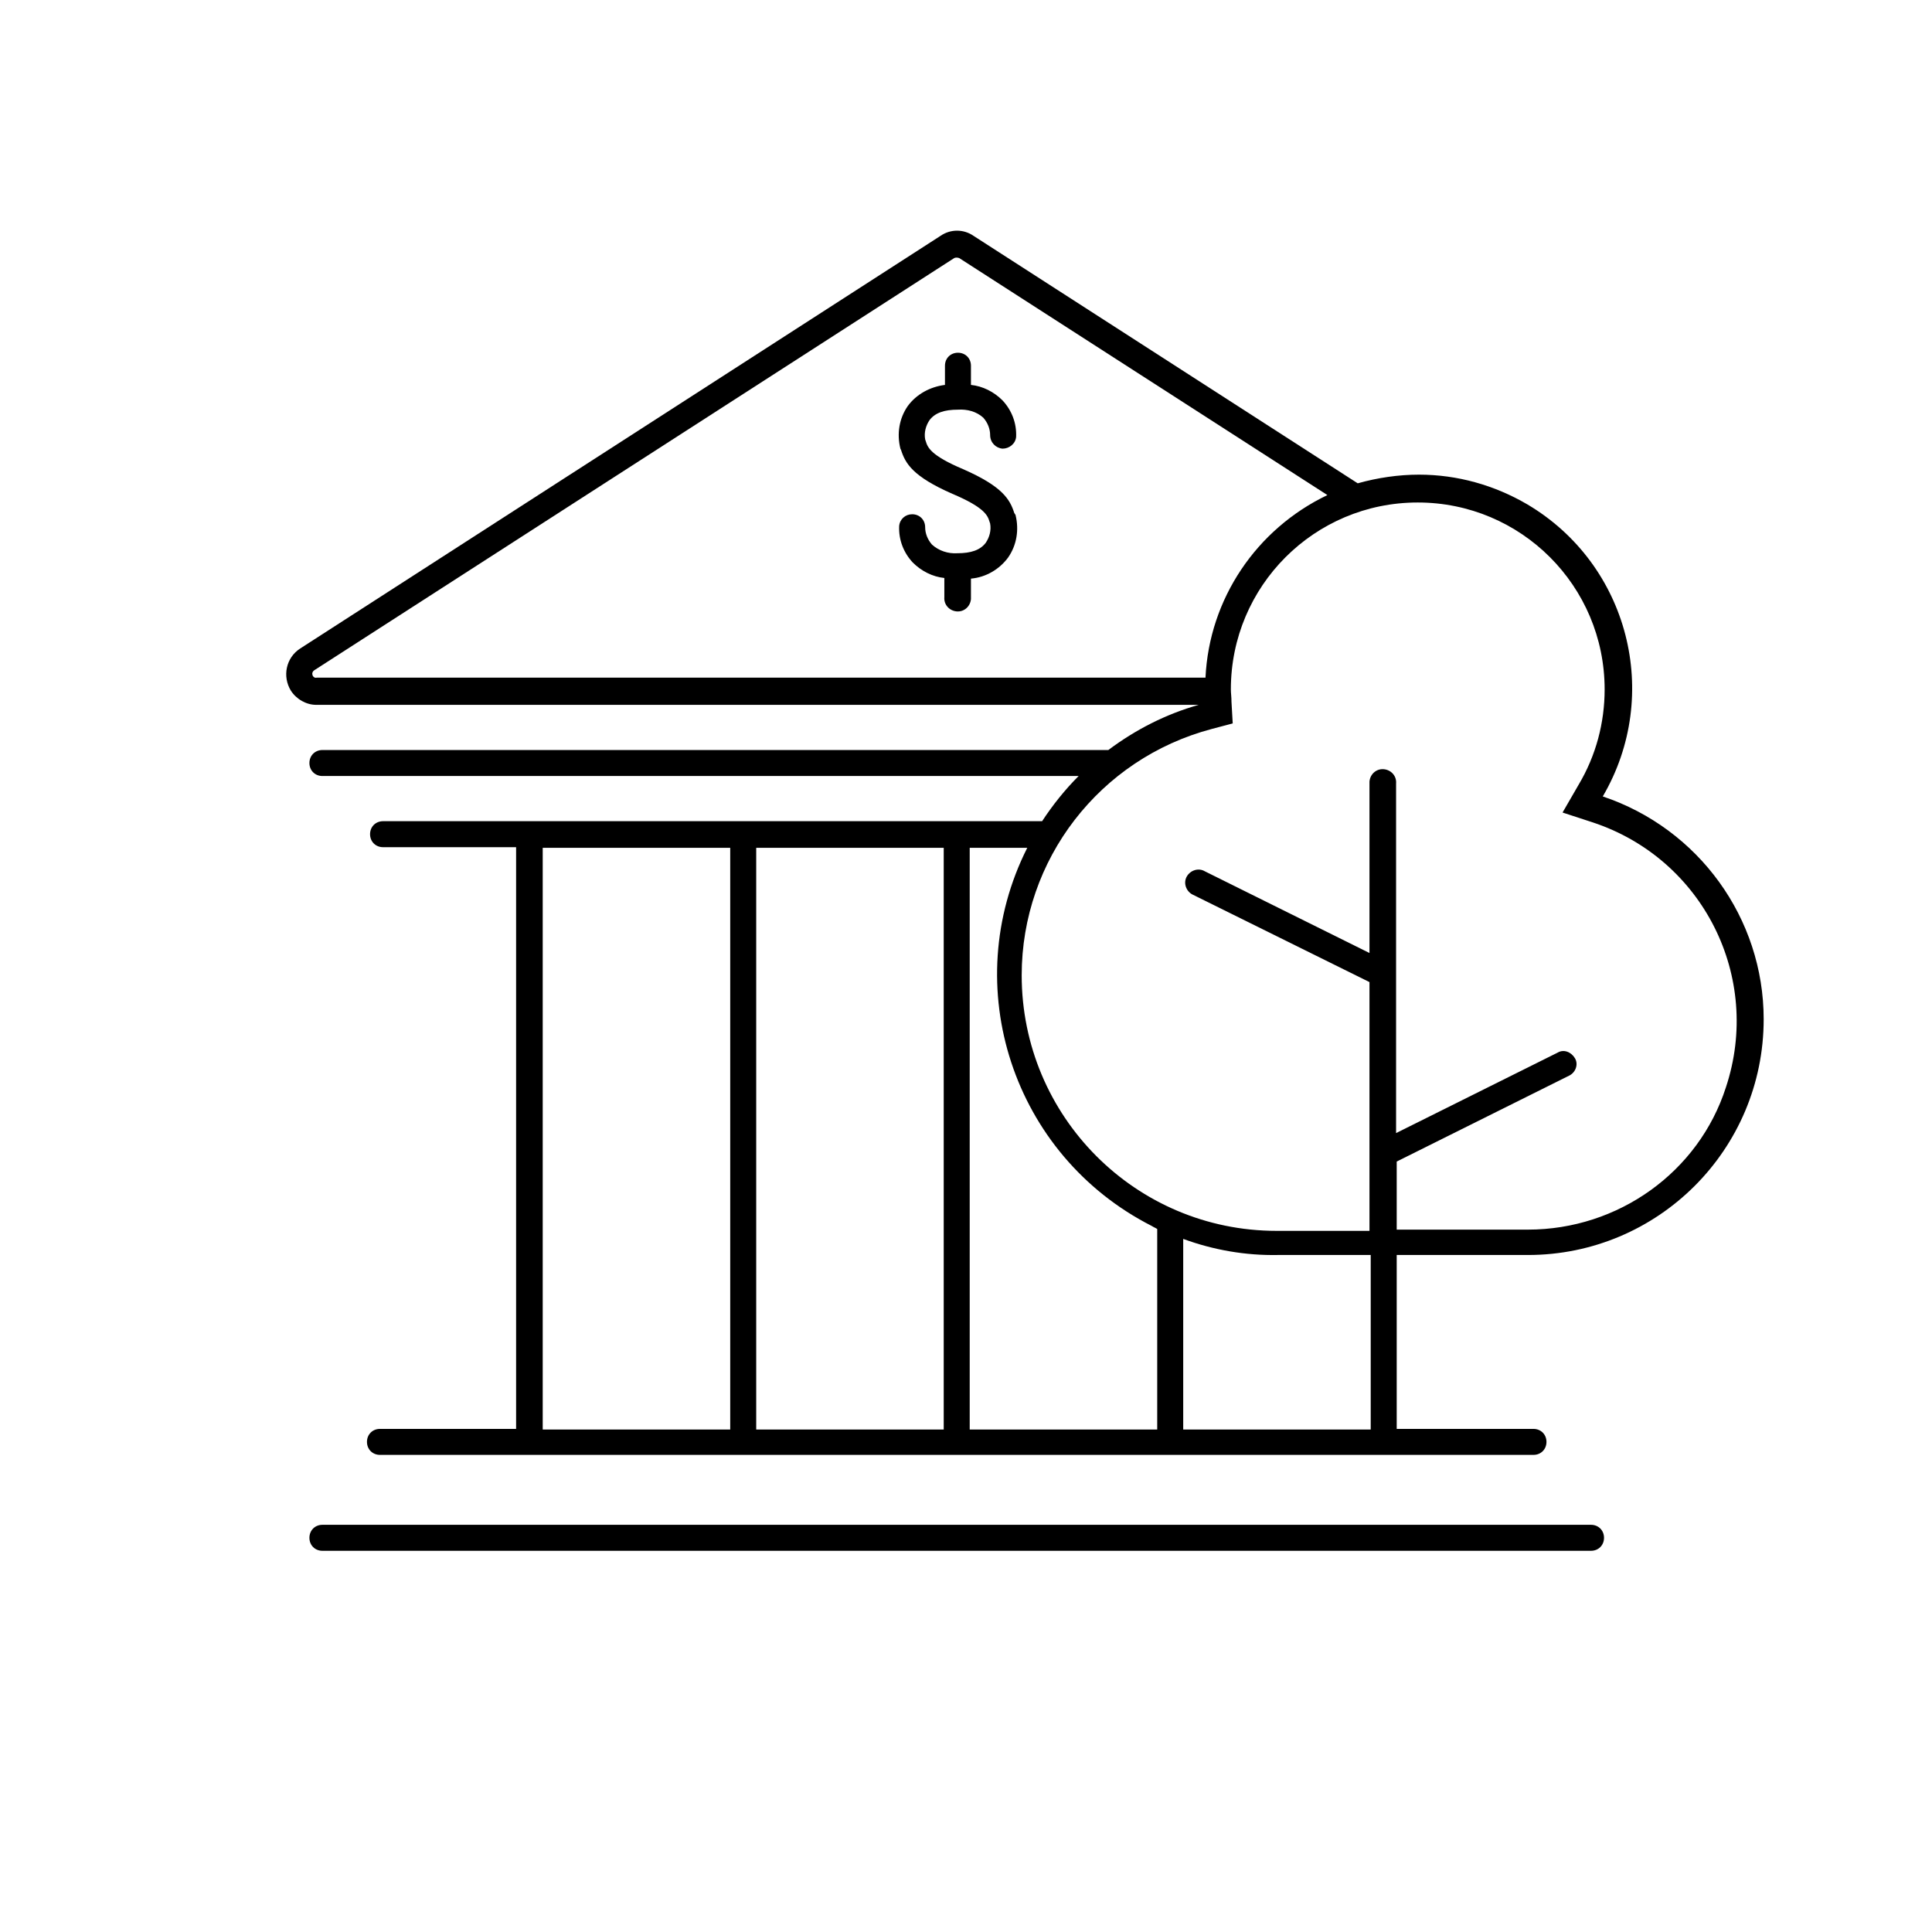
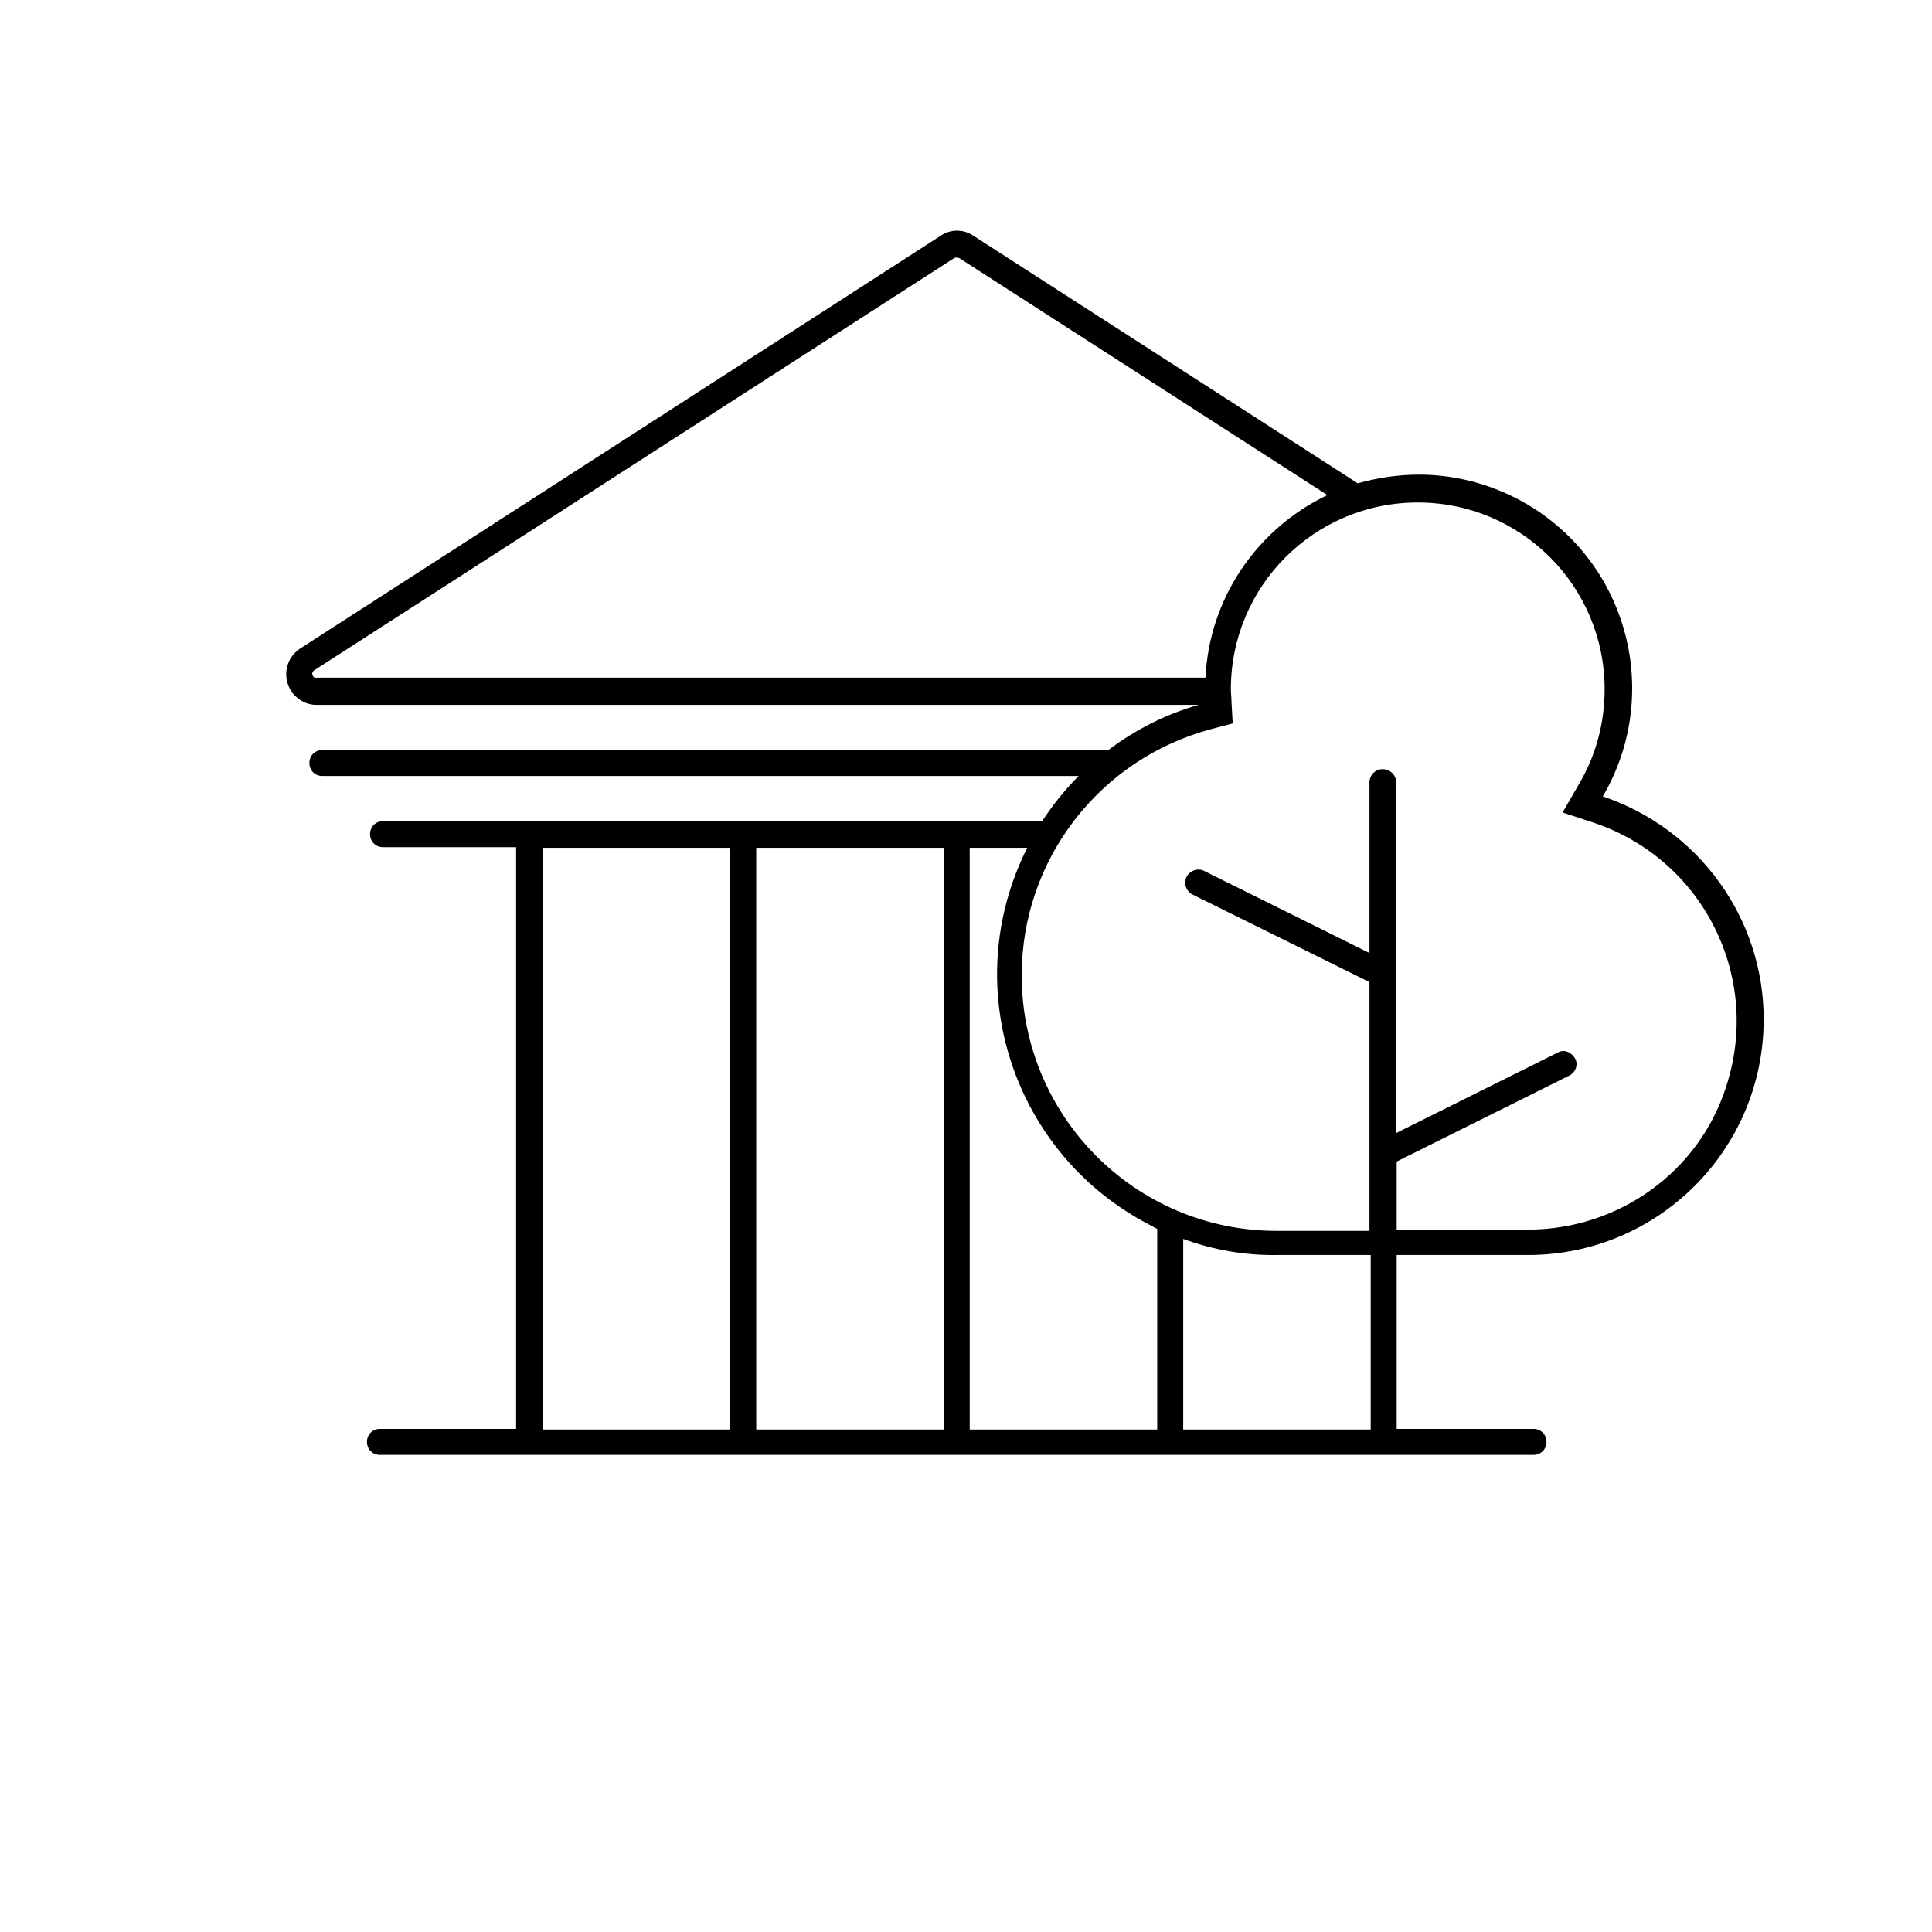
<svg xmlns="http://www.w3.org/2000/svg" version="1.1" id="Ebene_1" x="0px" y="0px" viewBox="0 0 312.2 312.2" style="enable-background:new 0 0 312.2 312.2;" xml:space="preserve">
  <title>Element 7</title>
  <g>
    <g id="Ebene_1-2" fill="currentColor">
      <path d="M259,128.7c9.6-16.4,4.2-37.5-12.2-47.2c-5.3-3.1-11.3-4.8-17.5-4.8c-3.3,0-6.7,0.5-9.9,1.4l-62.1-40 c-1.6-1.1-3.7-1.1-5.3,0L48.5,104.8c-2.3,1.5-2.9,4.5-1.5,6.8c0.9,1.4,2.5,2.3,4.1,2.3h142.6c-5.3,1.5-10.2,4-14.6,7.3H52.1 c-1.2,0-2.1,0.9-2.1,2.1s0.9,2.1,2.1,2.1h122.2c-2.2,2.2-4.2,4.7-5.9,7.3H61.9c-1.2,0-2.1,0.9-2.1,2.1s0.9,2.1,2.1,2.1h21.5v94 H61.4c-1.2,0-2.1,0.9-2.1,2.1s0.9,2.1,2.1,2.1h186.4c1.2,0,2.1-0.9,2.1-2.1s-0.9-2.1-2.1-2.1l0,0h-22.1v-28.1h21.2 c21,0,38.1-17,38.1-38.1C285,148.4,274.5,133.9,259,128.7z M50.5,109.1c-0.1-0.3,0-0.6,0.3-0.8l103.4-66.6c0.2-0.1,0.5-0.1,0.8,0 l59.5,38.3c-11.5,5.5-19.1,16.8-19.7,29.5H51.2C50.9,109.6,50.6,109.4,50.5,109.1z M118,231H87.7v-94H118V231z M152.5,231h-30.3 v-94h30.3V231z M156.7,231v-94h9.3c-11.3,22.4-2.3,49.7,20.1,61.1c0.3,0.2,0.6,0.3,0.9,0.5V231H156.7z M191.2,231v-30.8 c4.9,1.8,10.1,2.7,15.3,2.6h15V231H191.2z M246.9,198.7h-21.2v-11l27.9-13.9c1-0.5,1.5-1.8,0.9-2.8s-1.8-1.5-2.8-0.9l0,0l-26.1,13 v-56.5c0.1-1.2-0.8-2.2-2-2.3c-1.2-0.1-2.2,0.8-2.3,2c0,0.1,0,0.2,0,0.3v27.4l-26.6-13.2c-1-0.6-2.3-0.2-2.9,0.8 c-0.6,1-0.2,2.3,0.8,2.9c0.1,0,0.1,0.1,0.2,0.1l28.5,14.1v40.2h-15c-22.8,0-41.2-18.5-41.2-41.3c0-18.7,12.6-35,30.7-39.8l3.4-0.9 l-0.2-3.5c0-0.8-0.1-1.4-0.1-2c0-16.7,13.5-30.2,30.2-30.2c16.7,0,30.2,13.5,30.2,30.2c0,5.4-1.4,10.7-4.2,15.4l-2.6,4.5l4.9,1.6 c17.8,5.9,27.4,25,21.5,42.8C274.5,189.4,261.5,198.7,246.9,198.7L246.9,198.7z" />
-       <path d="M257.1,246.4h-205c-1.2,0-2.1,0.9-2.1,2.1s0.9,2.1,2.1,2.1h205c1.2,0,2.1-0.9,2.1-2.1S258.3,246.4,257.1,246.4z" />
-       <path d="M163.9,82.9c-0.7-2.2-1.9-4.3-8.3-7.1c-5.2-2.2-5.7-3.5-6-4.5l-0.1-0.3c-0.2-1.1,0.1-2.2,0.7-3.1c0.9-1.2,2.4-1.7,4.6-1.7 c1.5-0.1,3,0.3,4.1,1.3c0.7,0.8,1.1,1.8,1.1,2.8c0,1.2,0.9,2.1,2,2.2c1.1,0,2.1-0.8,2.2-1.9c0.1-2.2-0.7-4.3-2.2-5.9 c-1.4-1.4-3.2-2.3-5.1-2.5v-3.1c0-1.2-0.9-2.1-2.1-2.1s-2.1,0.9-2.1,2.1l0,0v3.1c-2.4,0.3-4.6,1.5-6,3.4c-1.4,2-1.8,4.5-1.2,6.9 l0.1,0.2c0.7,2.2,1.9,4.3,8.3,7.1c5.2,2.2,5.7,3.5,6,4.5l0.1,0.3c0.2,1.1-0.1,2.2-0.7,3.1c-0.9,1.2-2.4,1.7-4.6,1.7 c-1.5,0.1-3-0.4-4.1-1.4c-0.7-0.8-1.1-1.8-1.1-2.8c0-1.2-0.9-2.1-2.1-2.1c-1.1,0-2,0.8-2.1,1.9c-0.1,2.2,0.7,4.3,2.2,5.9 c1.4,1.4,3.2,2.3,5.1,2.5v3.1c-0.1,1.2,0.8,2.2,2,2.3c1.2,0.1,2.2-0.8,2.3-2c0-0.1,0-0.2,0-0.3v-3c2.4-0.2,4.6-1.5,6-3.4 c1.4-2,1.8-4.5,1.2-6.9L163.9,82.9z" />
    </g>
  </g>
</svg>